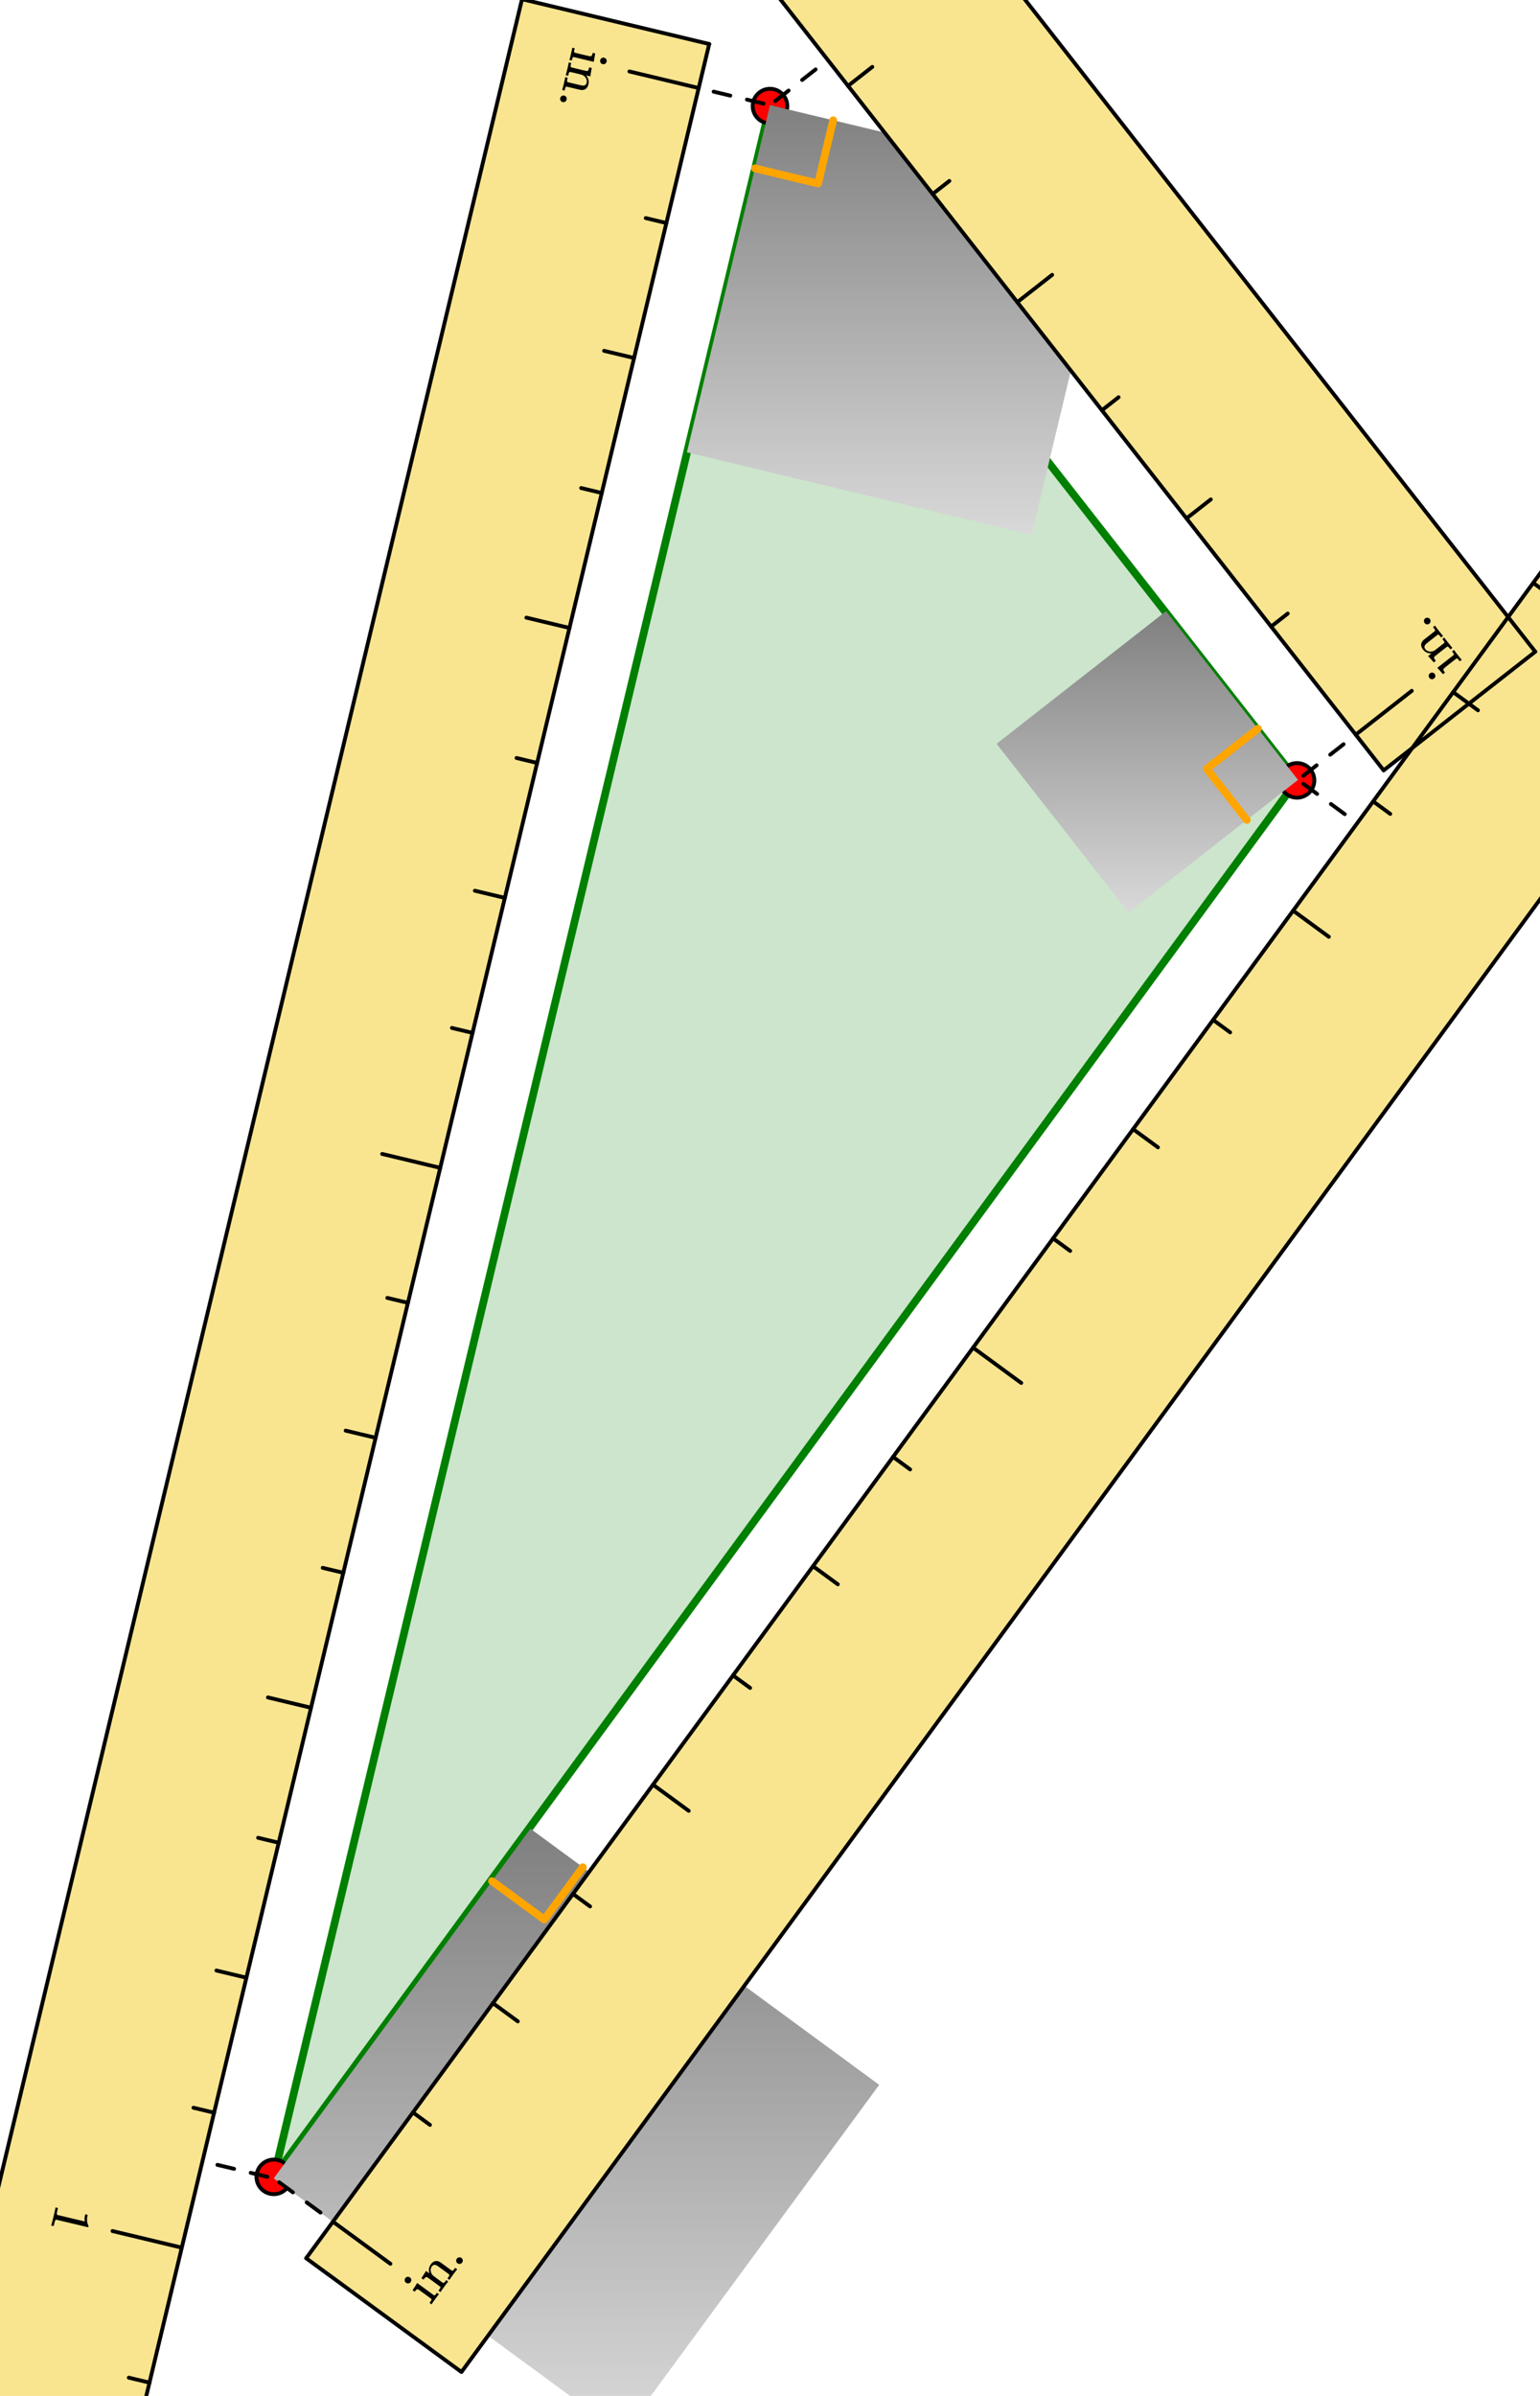
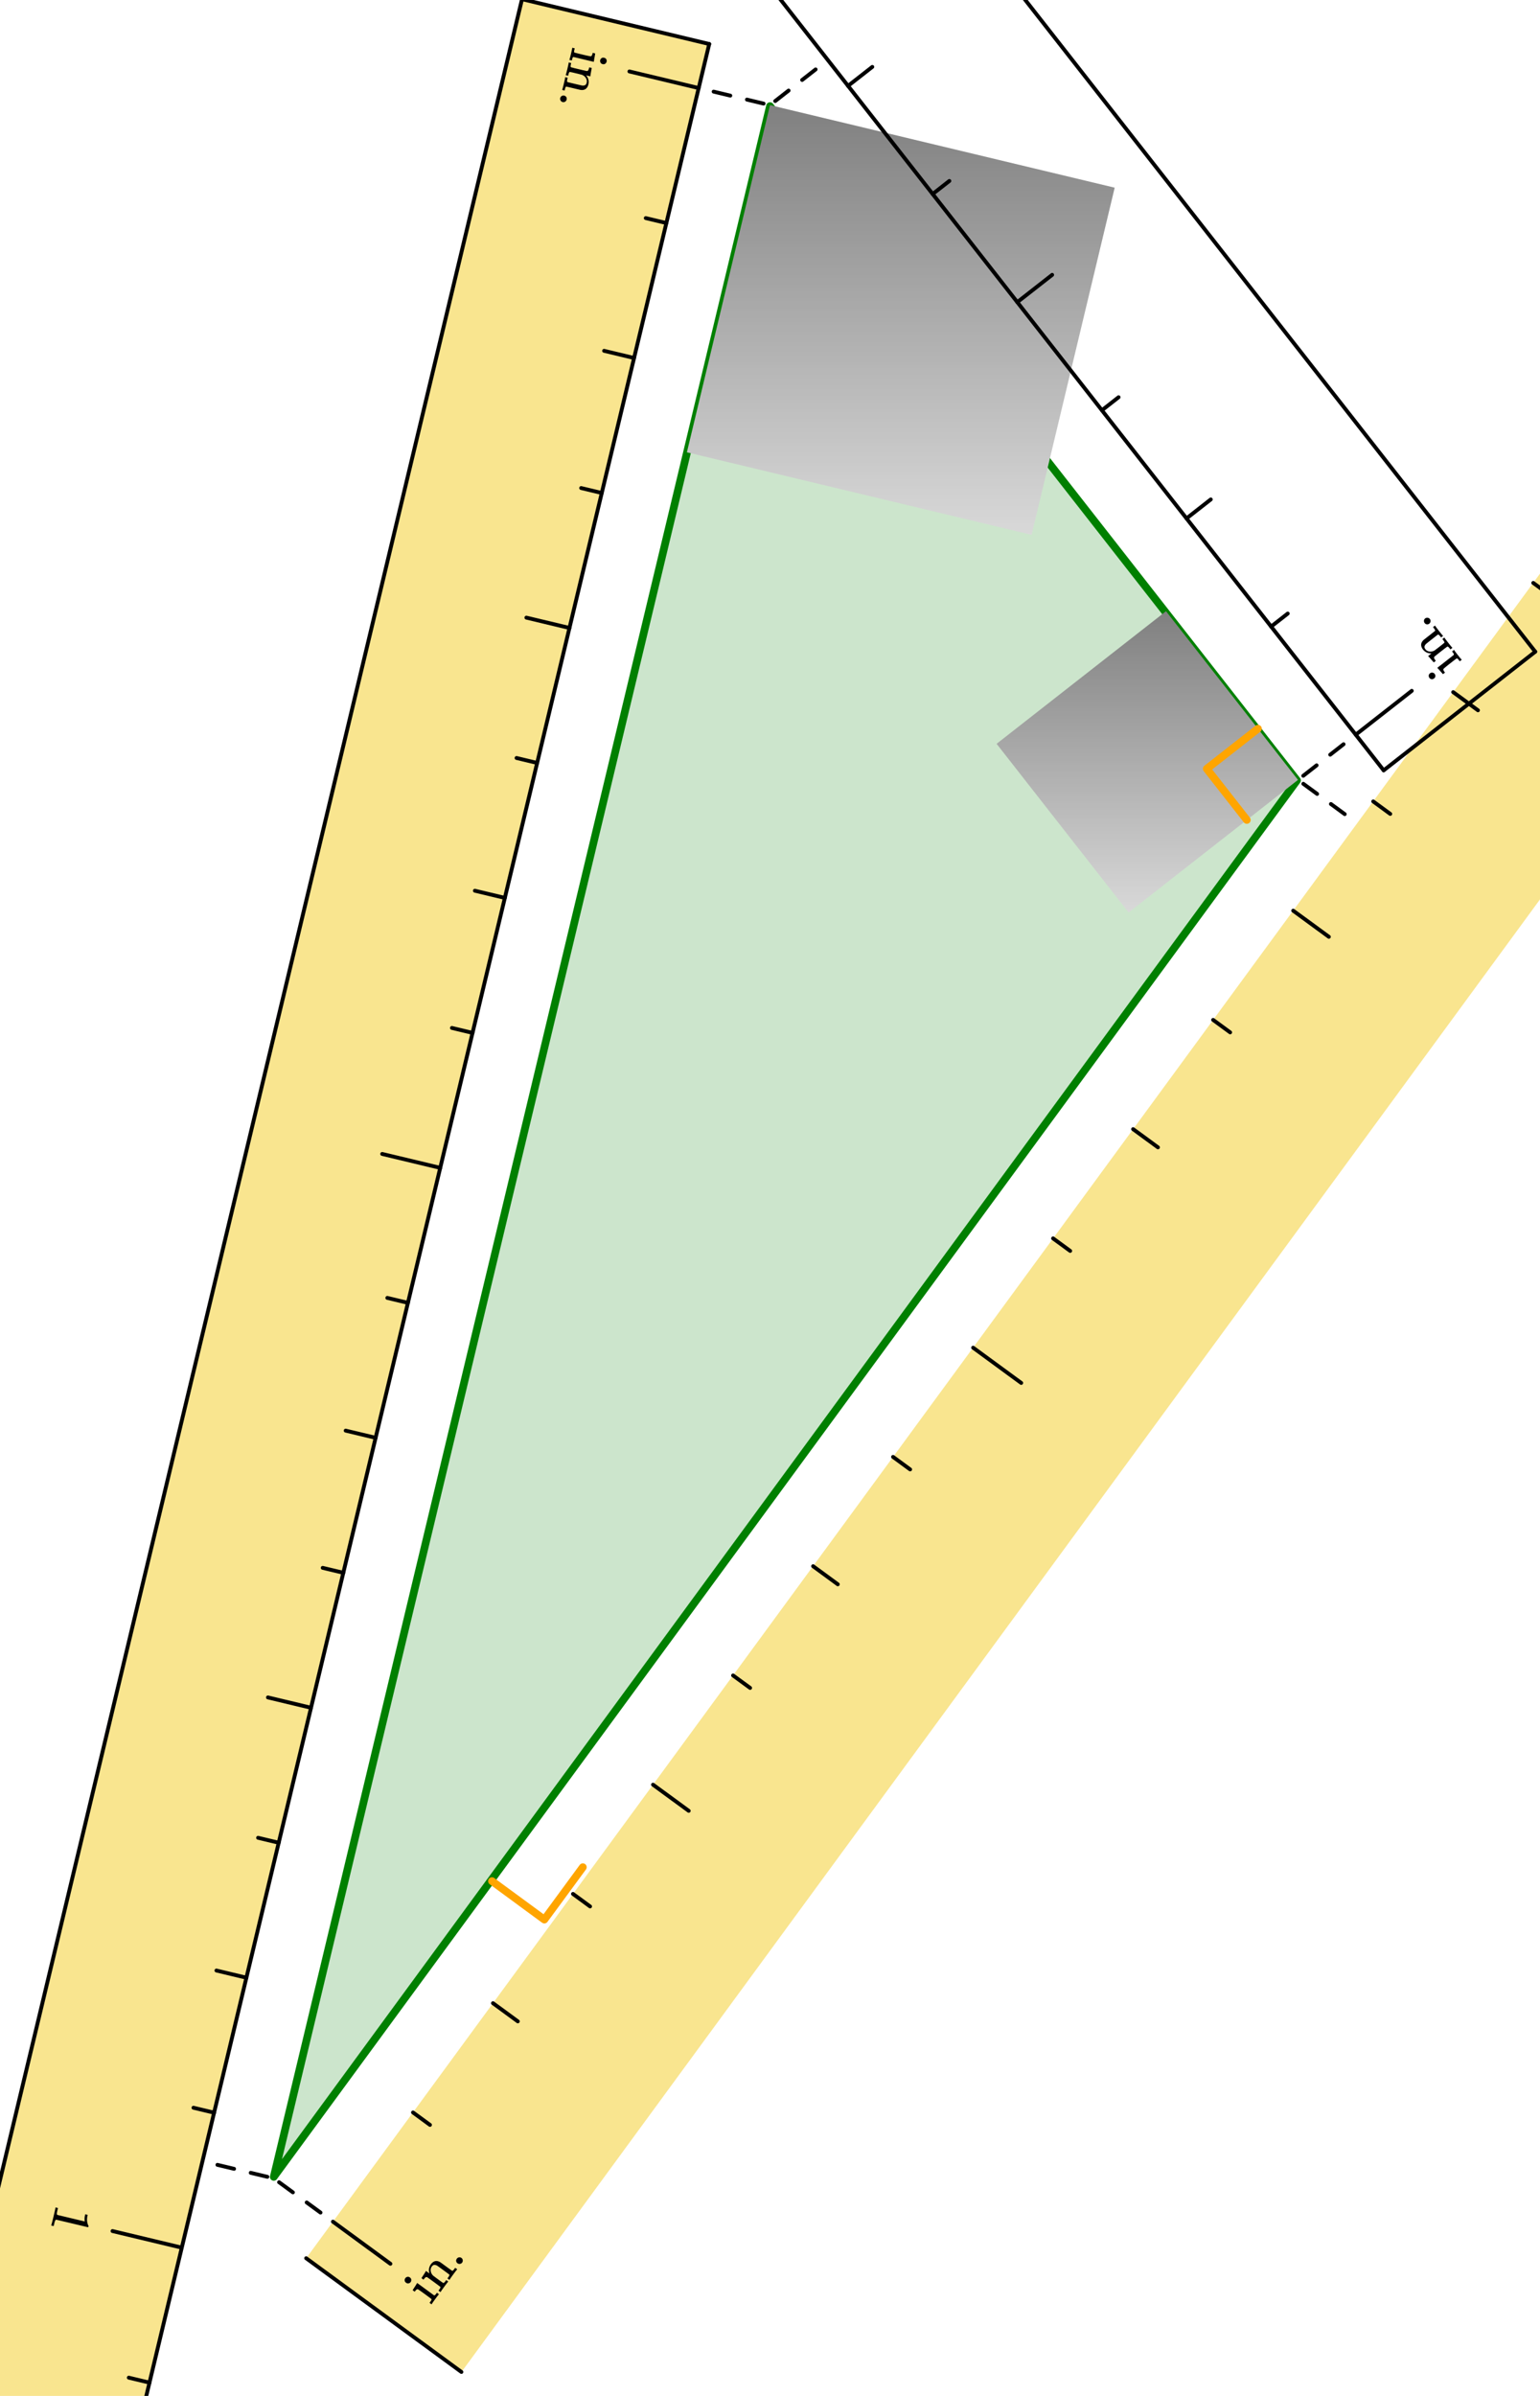
<svg xmlns="http://www.w3.org/2000/svg" width="450" height="700" viewBox="0 0 450 700">
  <defs>
    <clipPath id="a">
      <path d="M291 178h89v89h-89zm0 0" />
    </clipPath>
    <clipPath id="b">
      <path d="M379.285 227.855l-38.57-49.285-49.5 38.743 38.57 49.285zm0 0" />
    </clipPath>
    <linearGradient id="c" gradientUnits="userSpaceOnUse" x1="1" x2="1" y2="1" gradientTransform="matrix(88.072 0 0 88.025 291.214 178.571)">
      <stop offset="0" stop-color="gray" />
      <stop offset=".008" stop-color="gray" />
      <stop offset=".016" stop-color="#818181" />
      <stop offset=".023" stop-color="#828282" />
      <stop offset=".031" stop-color="#828282" />
      <stop offset=".039" stop-color="#838383" />
      <stop offset=".047" stop-color="#848484" />
      <stop offset=".055" stop-color="#858585" />
      <stop offset=".063" stop-color="#858585" />
      <stop offset=".07" stop-color="#868686" />
      <stop offset=".078" stop-color="#878787" />
      <stop offset=".086" stop-color="#878787" />
      <stop offset=".094" stop-color="#888" />
      <stop offset=".102" stop-color="#898989" />
      <stop offset=".109" stop-color="#898989" />
      <stop offset=".117" stop-color="#8a8a8a" />
      <stop offset=".125" stop-color="#8b8b8b" />
      <stop offset=".133" stop-color="#8b8b8b" />
      <stop offset=".141" stop-color="#8c8c8c" />
      <stop offset=".148" stop-color="#8d8d8d" />
      <stop offset=".156" stop-color="#8e8e8e" />
      <stop offset=".164" stop-color="#8e8e8e" />
      <stop offset=".172" stop-color="#8f8f8f" />
      <stop offset=".18" stop-color="#909090" />
      <stop offset=".188" stop-color="#909090" />
      <stop offset=".195" stop-color="#919191" />
      <stop offset=".203" stop-color="#929292" />
      <stop offset=".211" stop-color="#929292" />
      <stop offset=".219" stop-color="#939393" />
      <stop offset=".227" stop-color="#949494" />
      <stop offset=".234" stop-color="#959595" />
      <stop offset=".242" stop-color="#959595" />
      <stop offset=".25" stop-color="#969696" />
      <stop offset=".258" stop-color="#979797" />
      <stop offset=".266" stop-color="#979797" />
      <stop offset=".273" stop-color="#989898" />
      <stop offset=".281" stop-color="#999" />
      <stop offset=".289" stop-color="#999" />
      <stop offset=".297" stop-color="#9a9a9a" />
      <stop offset=".305" stop-color="#9b9b9b" />
      <stop offset=".313" stop-color="#9b9b9b" />
      <stop offset=".32" stop-color="#9c9c9c" />
      <stop offset=".328" stop-color="#9d9d9d" />
      <stop offset=".336" stop-color="#9e9e9e" />
      <stop offset=".344" stop-color="#9e9e9e" />
      <stop offset=".352" stop-color="#9f9f9f" />
      <stop offset=".359" stop-color="#a0a0a0" />
      <stop offset=".367" stop-color="#a0a0a0" />
      <stop offset=".375" stop-color="#a1a1a1" />
      <stop offset=".383" stop-color="#a2a2a2" />
      <stop offset=".391" stop-color="#a2a2a2" />
      <stop offset=".398" stop-color="#a3a3a3" />
      <stop offset=".406" stop-color="#a4a4a4" />
      <stop offset=".414" stop-color="#a4a4a4" />
      <stop offset=".422" stop-color="#a5a5a5" />
      <stop offset=".43" stop-color="#a6a6a6" />
      <stop offset=".438" stop-color="#a7a7a7" />
      <stop offset=".445" stop-color="#a7a7a7" />
      <stop offset=".453" stop-color="#a8a8a8" />
      <stop offset=".461" stop-color="#a9a9a9" />
      <stop offset=".469" stop-color="#a9a9a9" />
      <stop offset=".477" stop-color="#aaa" />
      <stop offset=".484" stop-color="#ababab" />
      <stop offset=".492" stop-color="#ababab" />
      <stop offset=".5" stop-color="#acacac" />
      <stop offset=".508" stop-color="#adadad" />
      <stop offset=".516" stop-color="#aeaeae" />
      <stop offset=".523" stop-color="#aeaeae" />
      <stop offset=".531" stop-color="#afafaf" />
      <stop offset=".539" stop-color="#b0b0b0" />
      <stop offset=".547" stop-color="#b0b0b0" />
      <stop offset=".555" stop-color="#b1b1b1" />
      <stop offset=".563" stop-color="#b2b2b2" />
      <stop offset=".57" stop-color="#b2b2b2" />
      <stop offset=".578" stop-color="#b3b3b3" />
      <stop offset=".586" stop-color="#b4b4b4" />
      <stop offset=".594" stop-color="#b4b4b4" />
      <stop offset=".602" stop-color="#b5b5b5" />
      <stop offset=".609" stop-color="#b6b6b6" />
      <stop offset=".617" stop-color="#b7b7b7" />
      <stop offset=".625" stop-color="#b7b7b7" />
      <stop offset=".633" stop-color="#b8b8b8" />
      <stop offset=".641" stop-color="#b9b9b9" />
      <stop offset=".648" stop-color="#b9b9b9" />
      <stop offset=".656" stop-color="#bababa" />
      <stop offset=".664" stop-color="#bbb" />
      <stop offset=".672" stop-color="#bbb" />
      <stop offset=".68" stop-color="#bcbcbc" />
      <stop offset=".688" stop-color="#bdbdbd" />
      <stop offset=".695" stop-color="#bebebe" />
      <stop offset=".703" stop-color="#bebebe" />
      <stop offset=".711" stop-color="#bfbfbf" />
      <stop offset=".719" stop-color="silver" />
      <stop offset=".727" stop-color="silver" />
      <stop offset=".734" stop-color="#c1c1c1" />
      <stop offset=".742" stop-color="#c2c2c2" />
      <stop offset=".75" stop-color="#c2c2c2" />
      <stop offset=".758" stop-color="#c3c3c3" />
      <stop offset=".766" stop-color="#c4c4c4" />
      <stop offset=".773" stop-color="#c4c4c4" />
      <stop offset=".781" stop-color="#c5c5c5" />
      <stop offset=".789" stop-color="#c6c6c6" />
      <stop offset=".797" stop-color="#c7c7c7" />
      <stop offset=".805" stop-color="#c7c7c7" />
      <stop offset=".813" stop-color="#c8c8c8" />
      <stop offset=".82" stop-color="#c9c9c9" />
      <stop offset=".828" stop-color="#c9c9c9" />
      <stop offset=".836" stop-color="#cacaca" />
      <stop offset=".844" stop-color="#cbcbcb" />
      <stop offset=".852" stop-color="#cbcbcb" />
      <stop offset=".859" stop-color="#ccc" />
      <stop offset=".867" stop-color="#cdcdcd" />
      <stop offset=".875" stop-color="#cecece" />
      <stop offset=".883" stop-color="#cecece" />
      <stop offset=".891" stop-color="#cfcfcf" />
      <stop offset=".898" stop-color="#d0d0d0" />
      <stop offset=".906" stop-color="#d0d0d0" />
      <stop offset=".914" stop-color="#d1d1d1" />
      <stop offset=".922" stop-color="#d2d2d2" />
      <stop offset=".93" stop-color="#d2d2d2" />
      <stop offset=".938" stop-color="#d3d3d3" />
      <stop offset=".945" stop-color="#d4d4d4" />
      <stop offset=".953" stop-color="#d4d4d4" />
      <stop offset=".961" stop-color="#d5d5d5" />
      <stop offset=".969" stop-color="#d6d6d6" />
      <stop offset=".977" stop-color="#d7d7d7" />
      <stop offset=".984" stop-color="#d7d7d7" />
      <stop offset=".992" stop-color="#d8d8d8" />
      <stop offset="1" stop-color="#d9d9d9" />
    </linearGradient>
    <clipPath id="d">
-       <path d="M200 30h126v127H200zm0 0" />
+       <path d="M200 30h126v127H200z" />
    </clipPath>
    <clipPath id="e">
      <path d="M200.715 132.145L225 30.715l100.723 24.117-24.286 101.43zm0 0" />
    </clipPath>
    <linearGradient id="f" gradientUnits="userSpaceOnUse" x1="1" x2="1" y2="1" gradientTransform="matrix(125.01 0 0 125.546 200.714 30.714)">
      <stop offset="0" stop-color="gray" />
      <stop offset=".008" stop-color="gray" />
      <stop offset=".016" stop-color="#818181" />
      <stop offset=".023" stop-color="#828282" />
      <stop offset=".031" stop-color="#828282" />
      <stop offset=".039" stop-color="#838383" />
      <stop offset=".047" stop-color="#848484" />
      <stop offset=".055" stop-color="#858585" />
      <stop offset=".063" stop-color="#858585" />
      <stop offset=".07" stop-color="#868686" />
      <stop offset=".078" stop-color="#878787" />
      <stop offset=".086" stop-color="#878787" />
      <stop offset=".094" stop-color="#888" />
      <stop offset=".102" stop-color="#898989" />
      <stop offset=".109" stop-color="#898989" />
      <stop offset=".117" stop-color="#8a8a8a" />
      <stop offset=".125" stop-color="#8b8b8b" />
      <stop offset=".133" stop-color="#8b8b8b" />
      <stop offset=".141" stop-color="#8c8c8c" />
      <stop offset=".148" stop-color="#8d8d8d" />
      <stop offset=".156" stop-color="#8e8e8e" />
      <stop offset=".164" stop-color="#8e8e8e" />
      <stop offset=".172" stop-color="#8f8f8f" />
      <stop offset=".18" stop-color="#909090" />
      <stop offset=".188" stop-color="#909090" />
      <stop offset=".195" stop-color="#919191" />
      <stop offset=".203" stop-color="#929292" />
      <stop offset=".211" stop-color="#929292" />
      <stop offset=".219" stop-color="#939393" />
      <stop offset=".227" stop-color="#949494" />
      <stop offset=".234" stop-color="#959595" />
      <stop offset=".242" stop-color="#959595" />
      <stop offset=".25" stop-color="#969696" />
      <stop offset=".258" stop-color="#979797" />
      <stop offset=".266" stop-color="#979797" />
      <stop offset=".273" stop-color="#989898" />
      <stop offset=".281" stop-color="#999" />
      <stop offset=".289" stop-color="#999" />
      <stop offset=".297" stop-color="#9a9a9a" />
      <stop offset=".305" stop-color="#9b9b9b" />
      <stop offset=".313" stop-color="#9b9b9b" />
      <stop offset=".32" stop-color="#9c9c9c" />
      <stop offset=".328" stop-color="#9d9d9d" />
      <stop offset=".336" stop-color="#9e9e9e" />
      <stop offset=".344" stop-color="#9e9e9e" />
      <stop offset=".352" stop-color="#9f9f9f" />
      <stop offset=".359" stop-color="#a0a0a0" />
      <stop offset=".367" stop-color="#a0a0a0" />
      <stop offset=".375" stop-color="#a1a1a1" />
      <stop offset=".383" stop-color="#a2a2a2" />
      <stop offset=".391" stop-color="#a2a2a2" />
      <stop offset=".398" stop-color="#a3a3a3" />
      <stop offset=".406" stop-color="#a4a4a4" />
      <stop offset=".414" stop-color="#a4a4a4" />
      <stop offset=".422" stop-color="#a5a5a5" />
      <stop offset=".43" stop-color="#a6a6a6" />
      <stop offset=".438" stop-color="#a7a7a7" />
      <stop offset=".445" stop-color="#a7a7a7" />
      <stop offset=".453" stop-color="#a8a8a8" />
      <stop offset=".461" stop-color="#a9a9a9" />
      <stop offset=".469" stop-color="#a9a9a9" />
      <stop offset=".477" stop-color="#aaa" />
      <stop offset=".484" stop-color="#ababab" />
      <stop offset=".492" stop-color="#ababab" />
      <stop offset=".5" stop-color="#acacac" />
      <stop offset=".508" stop-color="#adadad" />
      <stop offset=".516" stop-color="#aeaeae" />
      <stop offset=".523" stop-color="#aeaeae" />
      <stop offset=".531" stop-color="#afafaf" />
      <stop offset=".539" stop-color="#b0b0b0" />
      <stop offset=".547" stop-color="#b0b0b0" />
      <stop offset=".555" stop-color="#b1b1b1" />
      <stop offset=".563" stop-color="#b2b2b2" />
      <stop offset=".57" stop-color="#b2b2b2" />
      <stop offset=".578" stop-color="#b3b3b3" />
      <stop offset=".586" stop-color="#b4b4b4" />
      <stop offset=".594" stop-color="#b4b4b4" />
      <stop offset=".602" stop-color="#b5b5b5" />
      <stop offset=".609" stop-color="#b6b6b6" />
      <stop offset=".617" stop-color="#b7b7b7" />
      <stop offset=".625" stop-color="#b7b7b7" />
      <stop offset=".633" stop-color="#b8b8b8" />
      <stop offset=".641" stop-color="#b9b9b9" />
      <stop offset=".648" stop-color="#b9b9b9" />
      <stop offset=".656" stop-color="#bababa" />
      <stop offset=".664" stop-color="#bbb" />
      <stop offset=".672" stop-color="#bbb" />
      <stop offset=".68" stop-color="#bcbcbc" />
      <stop offset=".688" stop-color="#bdbdbd" />
      <stop offset=".695" stop-color="#bebebe" />
      <stop offset=".703" stop-color="#bebebe" />
      <stop offset=".711" stop-color="#bfbfbf" />
      <stop offset=".719" stop-color="silver" />
      <stop offset=".727" stop-color="silver" />
      <stop offset=".734" stop-color="#c1c1c1" />
      <stop offset=".742" stop-color="#c2c2c2" />
      <stop offset=".75" stop-color="#c2c2c2" />
      <stop offset=".758" stop-color="#c3c3c3" />
      <stop offset=".766" stop-color="#c4c4c4" />
      <stop offset=".773" stop-color="#c4c4c4" />
      <stop offset=".781" stop-color="#c5c5c5" />
      <stop offset=".789" stop-color="#c6c6c6" />
      <stop offset=".797" stop-color="#c7c7c7" />
      <stop offset=".805" stop-color="#c7c7c7" />
      <stop offset=".813" stop-color="#c8c8c8" />
      <stop offset=".82" stop-color="#c9c9c9" />
      <stop offset=".828" stop-color="#c9c9c9" />
      <stop offset=".836" stop-color="#cacaca" />
      <stop offset=".844" stop-color="#cbcbcb" />
      <stop offset=".852" stop-color="#cbcbcb" />
      <stop offset=".859" stop-color="#ccc" />
      <stop offset=".867" stop-color="#cdcdcd" />
      <stop offset=".875" stop-color="#cecece" />
      <stop offset=".883" stop-color="#cecece" />
      <stop offset=".891" stop-color="#cfcfcf" />
      <stop offset=".898" stop-color="#d0d0d0" />
      <stop offset=".906" stop-color="#d0d0d0" />
      <stop offset=".914" stop-color="#d1d1d1" />
      <stop offset=".922" stop-color="#d2d2d2" />
      <stop offset=".93" stop-color="#d2d2d2" />
      <stop offset=".938" stop-color="#d3d3d3" />
      <stop offset=".945" stop-color="#d4d4d4" />
      <stop offset=".953" stop-color="#d4d4d4" />
      <stop offset=".961" stop-color="#d5d5d5" />
      <stop offset=".969" stop-color="#d6d6d6" />
      <stop offset=".977" stop-color="#d7d7d7" />
      <stop offset=".984" stop-color="#d7d7d7" />
      <stop offset=".992" stop-color="#d8d8d8" />
      <stop offset="1" stop-color="#d9d9d9" />
    </linearGradient>
    <clipPath id="g">
      <path d="M80 534h177v166H80zm0 0" />
    </clipPath>
    <clipPath id="h">
      <path d="M155 534.285L80 636.43l101.906 74.824 75-102.14zm0 0" />
    </clipPath>
    <linearGradient id="i" gradientUnits="userSpaceOnUse" x1="1" x2="1" y2=".936" gradientTransform="matrix(176.907 0 0 176.97 80 534.286)">
      <stop offset="0" stop-color="gray" />
      <stop offset=".008" stop-color="gray" />
      <stop offset=".016" stop-color="#818181" />
      <stop offset=".023" stop-color="#828282" />
      <stop offset=".031" stop-color="#828282" />
      <stop offset=".039" stop-color="#838383" />
      <stop offset=".047" stop-color="#848484" />
      <stop offset=".055" stop-color="#848484" />
      <stop offset=".063" stop-color="#858585" />
      <stop offset=".07" stop-color="#868686" />
      <stop offset=".078" stop-color="#868686" />
      <stop offset=".086" stop-color="#878787" />
      <stop offset=".094" stop-color="#878787" />
      <stop offset=".102" stop-color="#888" />
      <stop offset=".109" stop-color="#898989" />
      <stop offset=".117" stop-color="#898989" />
      <stop offset=".125" stop-color="#8a8a8a" />
      <stop offset=".133" stop-color="#8b8b8b" />
      <stop offset=".141" stop-color="#8b8b8b" />
      <stop offset=".148" stop-color="#8c8c8c" />
      <stop offset=".156" stop-color="#8d8d8d" />
      <stop offset=".164" stop-color="#8d8d8d" />
      <stop offset=".172" stop-color="#8e8e8e" />
      <stop offset=".18" stop-color="#8f8f8f" />
      <stop offset=".188" stop-color="#8f8f8f" />
      <stop offset=".195" stop-color="#909090" />
      <stop offset=".203" stop-color="#919191" />
      <stop offset=".211" stop-color="#919191" />
      <stop offset=".219" stop-color="#929292" />
      <stop offset=".227" stop-color="#939393" />
      <stop offset=".234" stop-color="#939393" />
      <stop offset=".242" stop-color="#949494" />
      <stop offset=".25" stop-color="#959595" />
      <stop offset=".258" stop-color="#959595" />
      <stop offset=".266" stop-color="#969696" />
      <stop offset=".273" stop-color="#969696" />
      <stop offset=".281" stop-color="#979797" />
      <stop offset=".289" stop-color="#989898" />
      <stop offset=".297" stop-color="#989898" />
      <stop offset=".305" stop-color="#999" />
      <stop offset=".313" stop-color="#9a9a9a" />
      <stop offset=".32" stop-color="#9a9a9a" />
      <stop offset=".328" stop-color="#9b9b9b" />
      <stop offset=".336" stop-color="#9c9c9c" />
      <stop offset=".344" stop-color="#9c9c9c" />
      <stop offset=".352" stop-color="#9d9d9d" />
      <stop offset=".359" stop-color="#9e9e9e" />
      <stop offset=".367" stop-color="#9e9e9e" />
      <stop offset=".375" stop-color="#9f9f9f" />
      <stop offset=".383" stop-color="#a0a0a0" />
      <stop offset=".391" stop-color="#a0a0a0" />
      <stop offset=".398" stop-color="#a1a1a1" />
      <stop offset=".406" stop-color="#a2a2a2" />
      <stop offset=".414" stop-color="#a2a2a2" />
      <stop offset=".422" stop-color="#a3a3a3" />
      <stop offset=".43" stop-color="#a3a3a3" />
      <stop offset=".438" stop-color="#a4a4a4" />
      <stop offset=".445" stop-color="#a5a5a5" />
      <stop offset=".453" stop-color="#a5a5a5" />
      <stop offset=".461" stop-color="#a6a6a6" />
      <stop offset=".469" stop-color="#a7a7a7" />
      <stop offset=".477" stop-color="#a7a7a7" />
      <stop offset=".484" stop-color="#a8a8a8" />
      <stop offset=".492" stop-color="#a9a9a9" />
      <stop offset=".5" stop-color="#a9a9a9" />
      <stop offset=".508" stop-color="#aaa" />
      <stop offset=".516" stop-color="#ababab" />
      <stop offset=".523" stop-color="#ababab" />
      <stop offset=".531" stop-color="#acacac" />
      <stop offset=".539" stop-color="#adadad" />
      <stop offset=".547" stop-color="#adadad" />
      <stop offset=".555" stop-color="#aeaeae" />
      <stop offset=".563" stop-color="#afafaf" />
      <stop offset=".57" stop-color="#afafaf" />
      <stop offset=".578" stop-color="#b0b0b0" />
      <stop offset=".586" stop-color="#b1b1b1" />
      <stop offset=".594" stop-color="#b1b1b1" />
      <stop offset=".602" stop-color="#b2b2b2" />
      <stop offset=".609" stop-color="#b2b2b2" />
      <stop offset=".617" stop-color="#b3b3b3" />
      <stop offset=".625" stop-color="#b4b4b4" />
      <stop offset=".633" stop-color="#b4b4b4" />
      <stop offset=".641" stop-color="#b5b5b5" />
      <stop offset=".648" stop-color="#b6b6b6" />
      <stop offset=".656" stop-color="#b6b6b6" />
      <stop offset=".664" stop-color="#b7b7b7" />
      <stop offset=".672" stop-color="#b8b8b8" />
      <stop offset=".68" stop-color="#b8b8b8" />
      <stop offset=".688" stop-color="#b9b9b9" />
      <stop offset=".695" stop-color="#bababa" />
      <stop offset=".703" stop-color="#bababa" />
      <stop offset=".711" stop-color="#bbb" />
      <stop offset=".719" stop-color="#bcbcbc" />
      <stop offset=".727" stop-color="#bcbcbc" />
      <stop offset=".734" stop-color="#bdbdbd" />
      <stop offset=".742" stop-color="#bebebe" />
      <stop offset=".75" stop-color="#bebebe" />
      <stop offset=".758" stop-color="#bfbfbf" />
      <stop offset=".766" stop-color="#bfbfbf" />
      <stop offset=".773" stop-color="silver" />
      <stop offset=".781" stop-color="#c1c1c1" />
      <stop offset=".789" stop-color="#c1c1c1" />
      <stop offset=".797" stop-color="#c2c2c2" />
      <stop offset=".805" stop-color="#c3c3c3" />
      <stop offset=".813" stop-color="#c3c3c3" />
      <stop offset=".82" stop-color="#c4c4c4" />
      <stop offset=".828" stop-color="#c5c5c5" />
      <stop offset=".836" stop-color="#c5c5c5" />
      <stop offset=".844" stop-color="#c6c6c6" />
      <stop offset=".852" stop-color="#c7c7c7" />
      <stop offset=".859" stop-color="#c7c7c7" />
      <stop offset=".867" stop-color="#c8c8c8" />
      <stop offset=".875" stop-color="#c9c9c9" />
      <stop offset=".883" stop-color="#c9c9c9" />
      <stop offset=".891" stop-color="#cacaca" />
      <stop offset=".898" stop-color="#cbcbcb" />
      <stop offset=".906" stop-color="#cbcbcb" />
      <stop offset=".914" stop-color="#ccc" />
      <stop offset=".922" stop-color="#ccc" />
      <stop offset=".93" stop-color="#cdcdcd" />
      <stop offset=".938" stop-color="#cecece" />
      <stop offset=".945" stop-color="#cecece" />
      <stop offset=".953" stop-color="#cfcfcf" />
      <stop offset=".961" stop-color="#d0d0d0" />
      <stop offset=".969" stop-color="#d0d0d0" />
      <stop offset=".977" stop-color="#d1d1d1" />
      <stop offset=".984" stop-color="#d2d2d2" />
      <stop offset=".992" stop-color="#d2d2d2" />
      <stop offset="1" stop-color="#d3d3d3" />
    </linearGradient>
  </defs>
  <path fill="#fff" d="M0 0h450v700H0z" />
  <path d="M379 228L80 636M80 636L225 31M225 31l154 197" fill="red" stroke-width="2.25" stroke-linecap="round" stroke="green" />
  <path d="M225 31l154 197L80 636zm0 0" fill="green" fill-opacity=".2" />
  <path d="M-156 1287L153 0M153 0l54 13M207 13l-308 1288M899-350L135 693M135 693l-46-33M89 660L853-383M37-336l412 526M449 190l-45 35M404 225L-8-301" fill="red" />
-   <path d="M230.05 31a5.051 5.051 0 1 1-10.102-.001 5.051 5.051 0 0 1 10.103.001zm0 0M384.05 228a5.051 5.051 0 1 1-10.102-.001 5.051 5.051 0 0 1 10.103.001zm0 0M85.05 636a5.051 5.051 0 1 1-10.102-.001 5.051 5.051 0 0 1 10.103.001zm0 0" fill="red" stroke-width="1.125" stroke="#000" />
  <g clip-path="url(#a)">
    <g clip-path="url(#b)">
      <path d="M291.215 178.57v88.028h88.07V178.57zm0 0" fill="url(#c)" />
    </g>
  </g>
  <path d="M364.332 239.563l-11.707-14.958M352.625 224.605l14.957-11.703" fill="none" stroke-width="2.25" stroke-linecap="round" stroke-linejoin="round" stroke="orange" stroke-miterlimit="10" />
  <g clip-path="url(#d)">
    <g clip-path="url(#e)">
      <path d="M200.715 30.715v125.547h125.008V30.715zm0 0" fill="url(#f)" />
    </g>
  </g>
-   <path d="M243.469 35.137l-4.422 18.468M239.047 53.605l-18.469-4.421" fill="none" stroke-width="2.25" stroke-linecap="round" stroke-linejoin="round" stroke="orange" stroke-miterlimit="10" />
  <g clip-path="url(#g)">
    <g clip-path="url(#h)">
-       <path d="M80 534.285V700h176.906V534.285zm0 0" fill="url(#i)" />
-     </g>
+       </g>
  </g>
  <path d="M170.309 545.523l-11.243 15.309M159.066 560.832l-15.304-11.238" fill="none" stroke-width="2.25" stroke-linecap="round" stroke-linejoin="round" stroke="orange" stroke-miterlimit="10" />
  <path d="M207.242 12.855L-101.004 1300.5l-54.703-13.094L152.539-.242zm0 0M89.465 659.77l763.86-1042.786 45.374 33.243-763.855 1042.78zm0 0" fill="#f9e58f" />
-   <path d="M404.316 225.074L-7.602-301.266l44.297-34.668 411.918 526.34zm0 0" fill="#f9e58f" />
  <path d="M208.668 26.227l4.863 1.164c.301.07.489.375.414.675a.56.56 0 0 1-.675.418l-4.864-1.164a.565.565 0 0 1-.418-.68.564.564 0 0 1 .68-.413zm9.727 2.328l4.859 1.164a.56.56 0 0 1 .418.676.565.565 0 0 1-.68.418l-4.86-1.165a.562.562 0 1 1 .263-1.093zm0 0M63.668 631.941l4.863 1.164c.301.07.489.375.414.676a.56.56 0 0 1-.675.418l-4.864-1.164a.565.565 0 0 1-.418-.68.564.564 0 0 1 .68-.414zm9.727 2.329l4.859 1.164a.56.56 0 0 1 .418.675.565.565 0 0 1-.68.418l-4.863-1.164a.562.562 0 1 1 .266-1.093zm0 0M52.988 657.227l-20.242-4.848a.558.558 0 0 1-.414-.676.56.56 0 0 1 .676-.418l20.242 4.848a.564.564 0 0 1-.262 1.094zm0 0M204.027 26.273l-20.238-4.847a.564.564 0 0 1-.418-.676.567.567 0 0 1 .68-.418l20.242 4.848a.563.563 0 0 1-.266 1.094zm0 0M128.508 341.75l-16.957-4.063a.56.56 0 0 1-.418-.675.57.57 0 0 1 .68-.418l16.957 4.062a.56.56 0 0 1 .417.676.565.565 0 0 1-.68.418zm0 0M90.746 499.488l-12.578-3.011a.564.564 0 1 1 .262-1.098l12.582 3.016c.3.07.488.375.414.675a.566.566 0 0 1-.68.418zm0 0M166.27 184.012L153.687 181a.567.567 0 0 1-.417-.68.564.564 0 0 1 .68-.414l12.581 3.012c.301.07.489.375.414.676a.56.56 0 0 1-.675.418zm0 0M71.867 578.355l-8.754-2.093a.564.564 0 0 1-.414-.68.56.56 0 0 1 .68-.414l8.75 2.094a.562.562 0 1 1-.262 1.094zm0 0M109.629 420.617l-8.754-2.094a.562.562 0 0 1 .262-1.093l8.754 2.093a.562.562 0 0 1-.262 1.094zm0 0M147.387 262.879l-8.75-2.094a.565.565 0 0 1-.418-.68.564.564 0 0 1 .68-.414l8.753 2.094a.562.562 0 1 1-.265 1.094zm0 0M185.148 105.14l-8.753-2.093a.562.562 0 1 1 .265-1.094l8.75 2.094a.562.562 0 1 1-.262 1.094zm0 0M43.547 696.66l-6.016-1.441a.563.563 0 1 1 .262-1.094l6.016 1.441a.56.56 0 0 1 .418.676.565.565 0 0 1-.68.418zm0 0M62.426 617.79l-6.016-1.438a.564.564 0 0 1 .262-1.098l6.02 1.441a.562.562 0 1 1-.266 1.094zm0 0M81.309 538.922l-6.02-1.442a.558.558 0 0 1-.414-.675.56.56 0 0 1 .676-.418l6.02 1.441c.3.07.488.375.413.676a.56.56 0 0 1-.675.418zm0 0M100.188 460.05l-6.016-1.437a.562.562 0 1 1 .262-1.094l6.015 1.438a.562.562 0 1 1-.262 1.094zm0 0M119.066 381.184l-6.015-1.442a.558.558 0 0 1-.414-.676.56.56 0 0 1 .675-.418l6.02 1.442a.563.563 0 1 1-.266 1.094zm0 0M137.95 302.313l-6.02-1.438a.564.564 0 0 1-.414-.68c.07-.3.375-.488.675-.414l6.02 1.438c.3.074.488.379.414.68a.558.558 0 0 1-.676.413zm0 0M156.828 223.445l-6.016-1.441a.56.56 0 0 1-.417-.676.565.565 0 0 1 .68-.418l6.015 1.442a.56.56 0 0 1 .418.675.565.565 0 0 1-.68.418zm0 0M175.707 144.574l-6.016-1.437a.57.57 0 0 1-.418-.68.564.564 0 0 1 .68-.414l6.02 1.437c.3.075.488.38.414.68a.56.56 0 0 1-.68.414zm0 0M194.59 65.707l-6.02-1.441a.558.558 0 0 1-.414-.676.56.56 0 0 1 .676-.418l6.02 1.441c.3.07.488.375.414.676a.558.558 0 0 1-.676.418zm0 0" />
  <path d="M207.79 12.984l-308.247 1287.649a.568.568 0 0 1-.68.418.564.564 0 0 1-.414-.68L206.695 12.723c.07-.301.375-.489.676-.414a.56.56 0 0 1 .418.675zm0 0M-156.254 1287.277L151.988-.37a.567.567 0 0 1 .68-.418c.3.074.488.375.418.68L-155.16 1287.539a.564.564 0 0 1-.68.414.558.558 0 0 1-.414-.676zm0 0" />
  <path d="M152.668-.79l54.703 13.099a.56.56 0 0 1 .418.675.568.568 0 0 1-.68.418L152.406.305a.564.564 0 0 1-.418-.676.567.567 0 0 1 .68-.418zm0 0M93.324 646.887l-4.035-2.957a.562.562 0 1 1 .668-.907l4.031 2.954c.25.183.305.539.121.789a.562.562 0 0 1-.785.12zm-8.066-5.91l-4.035-2.954a.566.566 0 0 1-.121-.789.562.562 0 0 1 .785-.12l4.035 2.956a.562.562 0 0 1-.664.907zm0 0M392.61 238.316l-4.032-2.957a.56.56 0 0 1-.125-.785.567.567 0 0 1 .79-.12l4.03 2.952c.25.184.305.535.122.785a.56.56 0 0 1-.786.125zm-8.067-5.91l-4.035-2.957a.562.562 0 1 1 .668-.906l4.031 2.953c.25.184.305.54.121.79a.562.562 0 0 1-.785.12zm0 0M97.621 648.637l16.79 12.3a.562.562 0 0 1-.665.907l-16.793-12.297a.567.567 0 0 1-.121-.79.566.566 0 0 1 .79-.12zm0 0M284.672 393.281l14.066 10.305a.563.563 0 0 1 .125.785.567.567 0 0 1-.789.121l-14.066-10.305a.562.562 0 0 1 .664-.906zm0 0M378.2 265.602l10.437 7.644c.25.184.304.535.12.79a.562.562 0 0 1-.784.12l-10.438-7.648a.562.562 0 0 1 .664-.906zm0 0M191.145 520.96l10.437 7.645a.562.562 0 0 1-.664.907l-10.438-7.645a.562.562 0 0 1 .665-.906zm0 0M424.965 201.762l7.258 5.32a.562.562 0 0 1-.664.906l-7.262-5.316a.567.567 0 0 1-.121-.79.566.566 0 0 1 .789-.12zm0 0M331.438 329.441l7.257 5.317a.563.563 0 0 1-.664.91l-7.261-5.32a.562.562 0 1 1 .668-.907zm0 0M237.91 457.121l7.258 5.317a.564.564 0 0 1-.664.91l-7.258-5.32a.562.562 0 0 1 .664-.906zm0 0M144.383 584.797l7.262 5.32a.562.562 0 1 1-.668.906l-7.258-5.316a.566.566 0 0 1-.121-.789.562.562 0 0 1 .785-.121zm0 0M448.344 169.844l4.992 3.656a.562.562 0 0 1-.664.906l-4.992-3.656a.562.562 0 0 1 .664-.906zm0 0M401.582 233.684l4.992 3.656a.562.562 0 1 1-.668.906l-4.988-3.656a.562.562 0 0 1 .664-.906zm0 0M354.816 297.523l4.993 3.657a.562.562 0 0 1-.664.906l-4.993-3.656a.562.562 0 0 1 .664-.907zm0 0M308.055 361.36l4.992 3.656c.25.183.305.539.121.789a.562.562 0 0 1-.785.12l-4.992-3.655a.566.566 0 0 1-.121-.79.562.562 0 0 1 .785-.12zm0 0M261.293 425.2l4.988 3.655a.562.562 0 1 1-.664.91l-4.992-3.656a.567.567 0 0 1-.121-.789.566.566 0 0 1 .789-.12zm0 0M214.527 489.04l4.993 3.655a.562.562 0 0 1-.665.907l-4.992-3.657a.562.562 0 0 1 .664-.906zm0 0M167.766 552.879l4.992 3.656a.562.562 0 1 1-.668.906l-4.992-3.656a.562.562 0 1 1 .668-.906zm0 0M121 616.719l4.992 3.656a.562.562 0 0 1-.664.906l-4.992-3.656a.562.562 0 0 1 .664-.906zm0 0" />
-   <path d="M89.012 659.438L852.867-383.349a.566.566 0 0 1 .79-.12c.25.183.304.534.12.784L89.918 660.102a.562.562 0 0 1-.906-.664zm0 0M899.152-349.441L135.297 693.339a.562.562 0 0 1-.906-.664l763.855-1042.78a.562.562 0 0 1 .906.664zm0 0" />
  <path d="M134.512 693.46l-45.38-33.237a.562.562 0 0 1 .665-.907l45.379 33.239a.562.562 0 0 1-.664.906zm0 0M392.965 217.867l-3.938 3.082a.564.564 0 0 1-.695-.887l3.938-3.082a.564.564 0 0 1 .695.887zm-7.875 6.164l-3.938 3.082a.564.564 0 0 1-.695-.887l3.938-3.081a.564.564 0 0 1 .695.887zm0 0M238.68 20.723l-3.938 3.082a.568.568 0 0 1-.793-.094.565.565 0 0 1 .098-.793l3.937-3.078a.564.564 0 0 1 .79.094.564.564 0 0 1-.094.789zm-7.875 6.164l-3.938 3.082a.565.565 0 0 1-.793-.098.561.561 0 0 1 .098-.789L230.109 26a.564.564 0 0 1 .695.887zm0 0M395.813 214.207l16.39-12.828a.564.564 0 0 1 .695.887l-16.39 12.828a.564.564 0 0 1-.695-.887zm0 0M296.914 87.832l10.188-7.973a.56.56 0 0 1 .789.098.56.56 0 0 1-.098.79l-10.188 7.972a.564.564 0 0 1-.789-.094.566.566 0 0 1 .098-.793zm0 0M247.46 24.648l7.09-5.546a.56.56 0 1 1 .691.883l-7.085 5.546a.564.564 0 0 1-.789-.093.564.564 0 0 1 .094-.79zm0 0M346.363 151.02l7.086-5.547a.565.565 0 0 1 .793.097.56.56 0 0 1-.097.79l-7.086 5.546a.565.565 0 0 1-.793-.097.561.561 0 0 1 .097-.79zm0 0M272.188 56.242l4.87-3.816a.565.565 0 0 1 .794.097.56.56 0 0 1-.098.79l-4.871 3.812a.568.568 0 0 1-.793-.094.56.56 0 0 1 .098-.789zm0 0M321.637 119.426l4.875-3.813a.561.561 0 1 1 .691.887l-4.871 3.813a.564.564 0 0 1-.695-.887zm0 0M371.09 182.613l4.87-3.812a.564.564 0 0 1 .695.887l-4.874 3.812a.561.561 0 1 1-.691-.887zm0 0" />
  <path d="M403.875 225.422L-8.043-300.922a.564.564 0 0 1 .094-.789.565.565 0 0 1 .793.098l411.918 526.34a.564.564 0 0 1-.887.695zm0 0M37.14-336.281l411.919 526.34a.564.564 0 0 1-.887.695L36.254-335.586a.565.565 0 0 1 .098-.793.561.561 0 0 1 .789.098zm0 0" />
  <path d="M448.96 190.848l-44.296 34.668a.564.564 0 0 1-.789-.094.565.565 0 0 1 .098-.793l44.297-34.664a.56.56 0 1 1 .691.883zm0 0M177.242 18.063c.067-.274.047-.52-.078-.743-.125-.222-.328-.367-.617-.437-.383-.09-.672-.016-.89.222-.137.11-.223.266-.274.48a.801.801 0 0 0 .031.536c.086.313.309.527.688.617.273.067.523.028.714-.101a.974.974 0 0 0 .426-.575zm-10.84-.684l-.03.121.714.172.086-.348c.082-.285.14-.465.191-.535.032-.07.121-.113.239-.133l5.914 1.414.011-.062s0-.063.028-.168c.007-.113.03-.266.062-.469.031-.2.063-.387.102-.555l.101-.57c.035-.2.051-.34.078-.445l.02-.156c.008-.032-.113-.06-.356-.118l-.367-.09-.039.168c-.129.532-.293.817-.523.84-.117.02-.957-.148-2.508-.52-1.492-.359-2.23-.55-2.258-.573a.3.3 0 0 1-.125-.223c.024-.219.07-.48.137-.77l.059-.242-.715-.172-.028.121c-.015.192-.132.754-.36 1.7-.23.972-.378 1.515-.433 1.613zm.114 3.625l.105.027.274.067c.105.023.23.039.367.07.12.027.289.07.457.11l.484.117c.246.058.52.12.793.187.285.07.512.14.695.184l.286.07c.535.191.937.512 1.214.965.27.433.352.887.239 1.355-.075.32-.215.563-.403.676-.191.133-.46.18-.812.176-.078-.004-.828-.164-2.227-.5-1.414-.34-2.125-.512-2.152-.531-.152-.04-.18-.332-.047-.88l.027-.12.063-.262-.715-.168-.031.137c0 .128-.125.722-.371 1.742-.246 1.035-.399 1.605-.461 1.738l-.031.121.714.168.059-.242c.07-.29.144-.543.227-.746a.365.365 0 0 1 .214-.16c.032.008.703.152 2.04.472 1.367.328 2.081.5 2.163.5 1.153.149 1.903-.363 2.235-1.55.242-1.02.027-1.922-.629-2.676l-.012-.016s.2.031.594.125l.625.149.012-.043s0-.067.023-.172c.012-.11.031-.266.063-.469.035-.2.062-.387.105-.566.027-.188.059-.375.106-.57.03-.204.046-.344.074-.45l.02-.156c.007-.031-.114-.059-.356-.117l-.367-.086-.063.273c-.101.344-.199.563-.289.668-.101.09-.242.137-.445.121l-.367-.09c-.243-.058-.551-.113-.914-.203-.364-.086-.715-.172-1.036-.246l-.652-.156-.61-.145c-.163-.043-.327-.097-.48-.132l-.351-.086-.137-.032c-.117-.109-.133-.37-.035-.78l.05-.212.06-.242-.716-.172-.03.121c0 .145-.126.727-.372 1.758-.242 1.02-.398 1.594-.461 1.723l-.027.12.71.173.06-.246.05-.211c.102-.41.234-.637.39-.68zm-1.66 6.93c-.243-.059-.477-.016-.72.117a.945.945 0 0 0-.433.605.899.899 0 0 0 .117.719c.133.238.34.387.598.445a.896.896 0 0 0 .719-.117.936.936 0 0 0 .437-.617.986.986 0 0 0-.097-.73 1.003 1.003 0 0 0-.622-.422zm0 0M15.004 650.035l-.04.168.716.172.093-.395.125-.52c.122-.515.278-.831.473-.96l4.684 1.105 4.648 1.11a.353.353 0 0 0 .152-.235c.028-.105.028-.171 0-.195a1.866 1.866 0 0 1-.234-.566c-.226-.668-.25-1.442-.07-2.332l.07-.29-.715-.171-.066.289a4.53 4.53 0 0 0-.098 1.68c.016.07.02.117.016.132l-8.055-1.925c-.066-.196-.098-.329-.094-.41.012-.188.094-.587.235-1.18l.097-.41-.714-.172-.043.183c-.012.188-.196 1.012-.54 2.457-.355 1.473-.57 2.305-.64 2.465zm0 0M118.46 665.566c-.167.227-.241.461-.214.715.027.254.16.465.402.64.313.231.614.274.903.141.172-.046.312-.16.441-.335a.816.816 0 0 0 .18-.508c.039-.32-.082-.602-.399-.832-.226-.168-.472-.23-.699-.184a.956.956 0 0 0-.613.363zm9.735 4.825l.07-.102-.59-.434-.214.29c-.188.23-.309.375-.383.418-.058.054-.156.058-.273.03L121.902 667l-.039.05s-.023.063-.086.15a8.14 8.14 0 0 1-.242.405c-.105.172-.203.332-.305.473l-.316.485c-.11.171-.18.296-.242.382l-.082.137c-.02.027.082.098.285.246l.3.223.102-.14c.325-.438.586-.638.809-.571.113.027.828.512 2.113 1.453 1.235.902 1.844 1.367 1.86 1.398a.3.3 0 0 1 .027.254c-.106.196-.25.418-.426.657l-.144.203.59.433.074-.101c.086-.168.414-.645.988-1.426.59-.805.937-1.25 1.027-1.32zm1.297-3.387l-.086-.067-.23-.164c-.086-.066-.196-.125-.309-.21-.101-.075-.242-.176-.379-.278l-.402-.293c-.203-.148-.43-.316-.656-.48-.239-.176-.422-.328-.57-.438l-.243-.176c-.414-.382-.664-.836-.746-1.359-.078-.504.024-.953.309-1.344.191-.265.414-.433.632-.468.227-.047.493.015.817.152.07.035.7.476 1.86 1.324 1.171.86 1.765 1.293 1.78 1.324.126.094.036.375-.296.828l-.075.102-.156.215.59.433.082-.113c.05-.12.399-.62 1.016-1.465.629-.859.992-1.328 1.101-1.422l.074-.101-.593-.434-.149.203a5.82 5.82 0 0 1-.5.602.381.381 0 0 1-.258.063c-.023-.02-.59-.415-1.699-1.227-1.133-.832-1.726-1.266-1.797-1.297-1.007-.582-1.894-.402-2.664.566-.617.844-.765 1.762-.453 2.707l.004.024s-.172-.106-.5-.348l-.52-.379-.027.04s-.023.058-.09.148c-.05.098-.129.23-.238.406-.105.172-.203.332-.316.485-.098.16-.196.32-.317.484-.105.172-.175.297-.242.383l-.078.136c-.02.024.082.098.281.246l.305.223.164-.226c.227-.282.402-.446.527-.508.13-.043.274-.031.457.062l.301.223c.203.148.465.32.766.543.304.219.594.433.86.625l.542.398.504.371c.137.102.266.215.395.305l.289.215.113.082c.066.148-.02.395-.266.734l-.133.176-.144.203.59.434.074-.102c.059-.133.398-.62 1.023-1.476.621-.844.985-1.313 1.09-1.41l.074-.102-.59-.434-.148.204-.129.175c-.25.34-.46.496-.62.477zm4.211-5.75a.958.958 0 0 0 1.34-.215.91.91 0 0 0 .172-.71.897.897 0 0 0-.38-.645.916.916 0 0 0-.706-.172.975.975 0 0 0-.645.402c-.156.215-.218.461-.191.711.05.25.184.465.41.629zm0 0M417.672 198.035c.176.223.383.36.633.403.25.039.492-.032.726-.215.309-.239.43-.512.38-.832 0-.176-.071-.34-.204-.516a.83.83 0 0 0-.441-.309c-.297-.125-.602-.082-.91.157-.223.175-.348.39-.364.625a.974.974 0 0 0 .18.687zm7.285-8.058l-.078-.098-.578.453.222.281c.168.242.274.403.297.48.035.071.012.169-.043.274l-4.789 3.746.04.051s.05.04.117.125c.082.074.19.188.328.34.136.148.265.289.37.422l.38.437c.136.153.238.25.304.336l.11.113c.02.028.117-.05.312-.203l.297-.234-.105-.133c-.336-.43-.457-.734-.332-.93.058-.105.714-.66 1.968-1.644 1.207-.941 1.82-1.402 1.856-1.41a.295.295 0 0 1 .25.043c.16.152.336.351.515.586l.157.199.578-.453-.078-.098c-.14-.129-.508-.574-1.106-1.34-.617-.785-.949-1.238-.992-1.343zm-2.91-2.168l-.086.066-.219.172c-.086.07-.176.156-.285.246-.102.074-.234.18-.371.289l-.395.305c-.195.156-.418.328-.64.504-.23.18-.426.312-.574.43l-.235.183c-.48.297-.984.414-1.512.348-.503-.059-.91-.278-1.21-.66-.2-.258-.305-.516-.278-.735.02-.23.149-.473.371-.746.051-.059.645-.543 1.778-1.43 1.144-.894 1.722-1.347 1.754-1.355.125-.094.37.07.718.512l.078.097.164.211.579-.453-.09-.11c-.102-.081-.489-.55-1.133-1.374-.656-.836-1.008-1.317-1.07-1.446l-.079-.097-.578.453.157.195c.18.234.332.453.441.645a.366.366 0 0 1-.008.265c-.023.02-.558.457-1.64 1.305-1.106.867-1.684 1.316-1.739 1.379-.832.812-.898 1.715-.175 2.715.648.824 1.488 1.218 2.484 1.172l.023.003s-.152.137-.468.387l-.508.395.031.039s.05.039.117.125c.078.074.188.187.324.34.141.148.266.289.383.437.13.137.254.274.38.434.14.152.237.254.304.34l.11.113c.019.023.116-.055.316-.207l.293-.23-.172-.223c-.211-.293-.317-.508-.344-.645-.008-.133.043-.273.184-.422l.296-.23c.196-.156.434-.36.727-.59.297-.23.578-.453.836-.656l.531-.414c.172-.133.344-.27.492-.383.133-.11.282-.2.403-.297l.285-.223.11-.086c.16-.023.374.125.632.457l.137.172.152.196.578-.454-.074-.097c-.113-.09-.492-.551-1.144-1.387-.649-.824-1-1.3-1.063-1.43l-.078-.097-.578.449.156.2.133.171c.262.332.351.578.289.727zm-4.39-5.614c.198-.152.312-.363.355-.632a.923.923 0 0 0-.2-.715.924.924 0 0 0-.636-.36.911.911 0 0 0-.727.192.926.926 0 0 0-.355.636.952.952 0 0 0 .215.727c.164.207.378.336.632.379.254.02.497-.05.715-.227zm0 0" />
</svg>